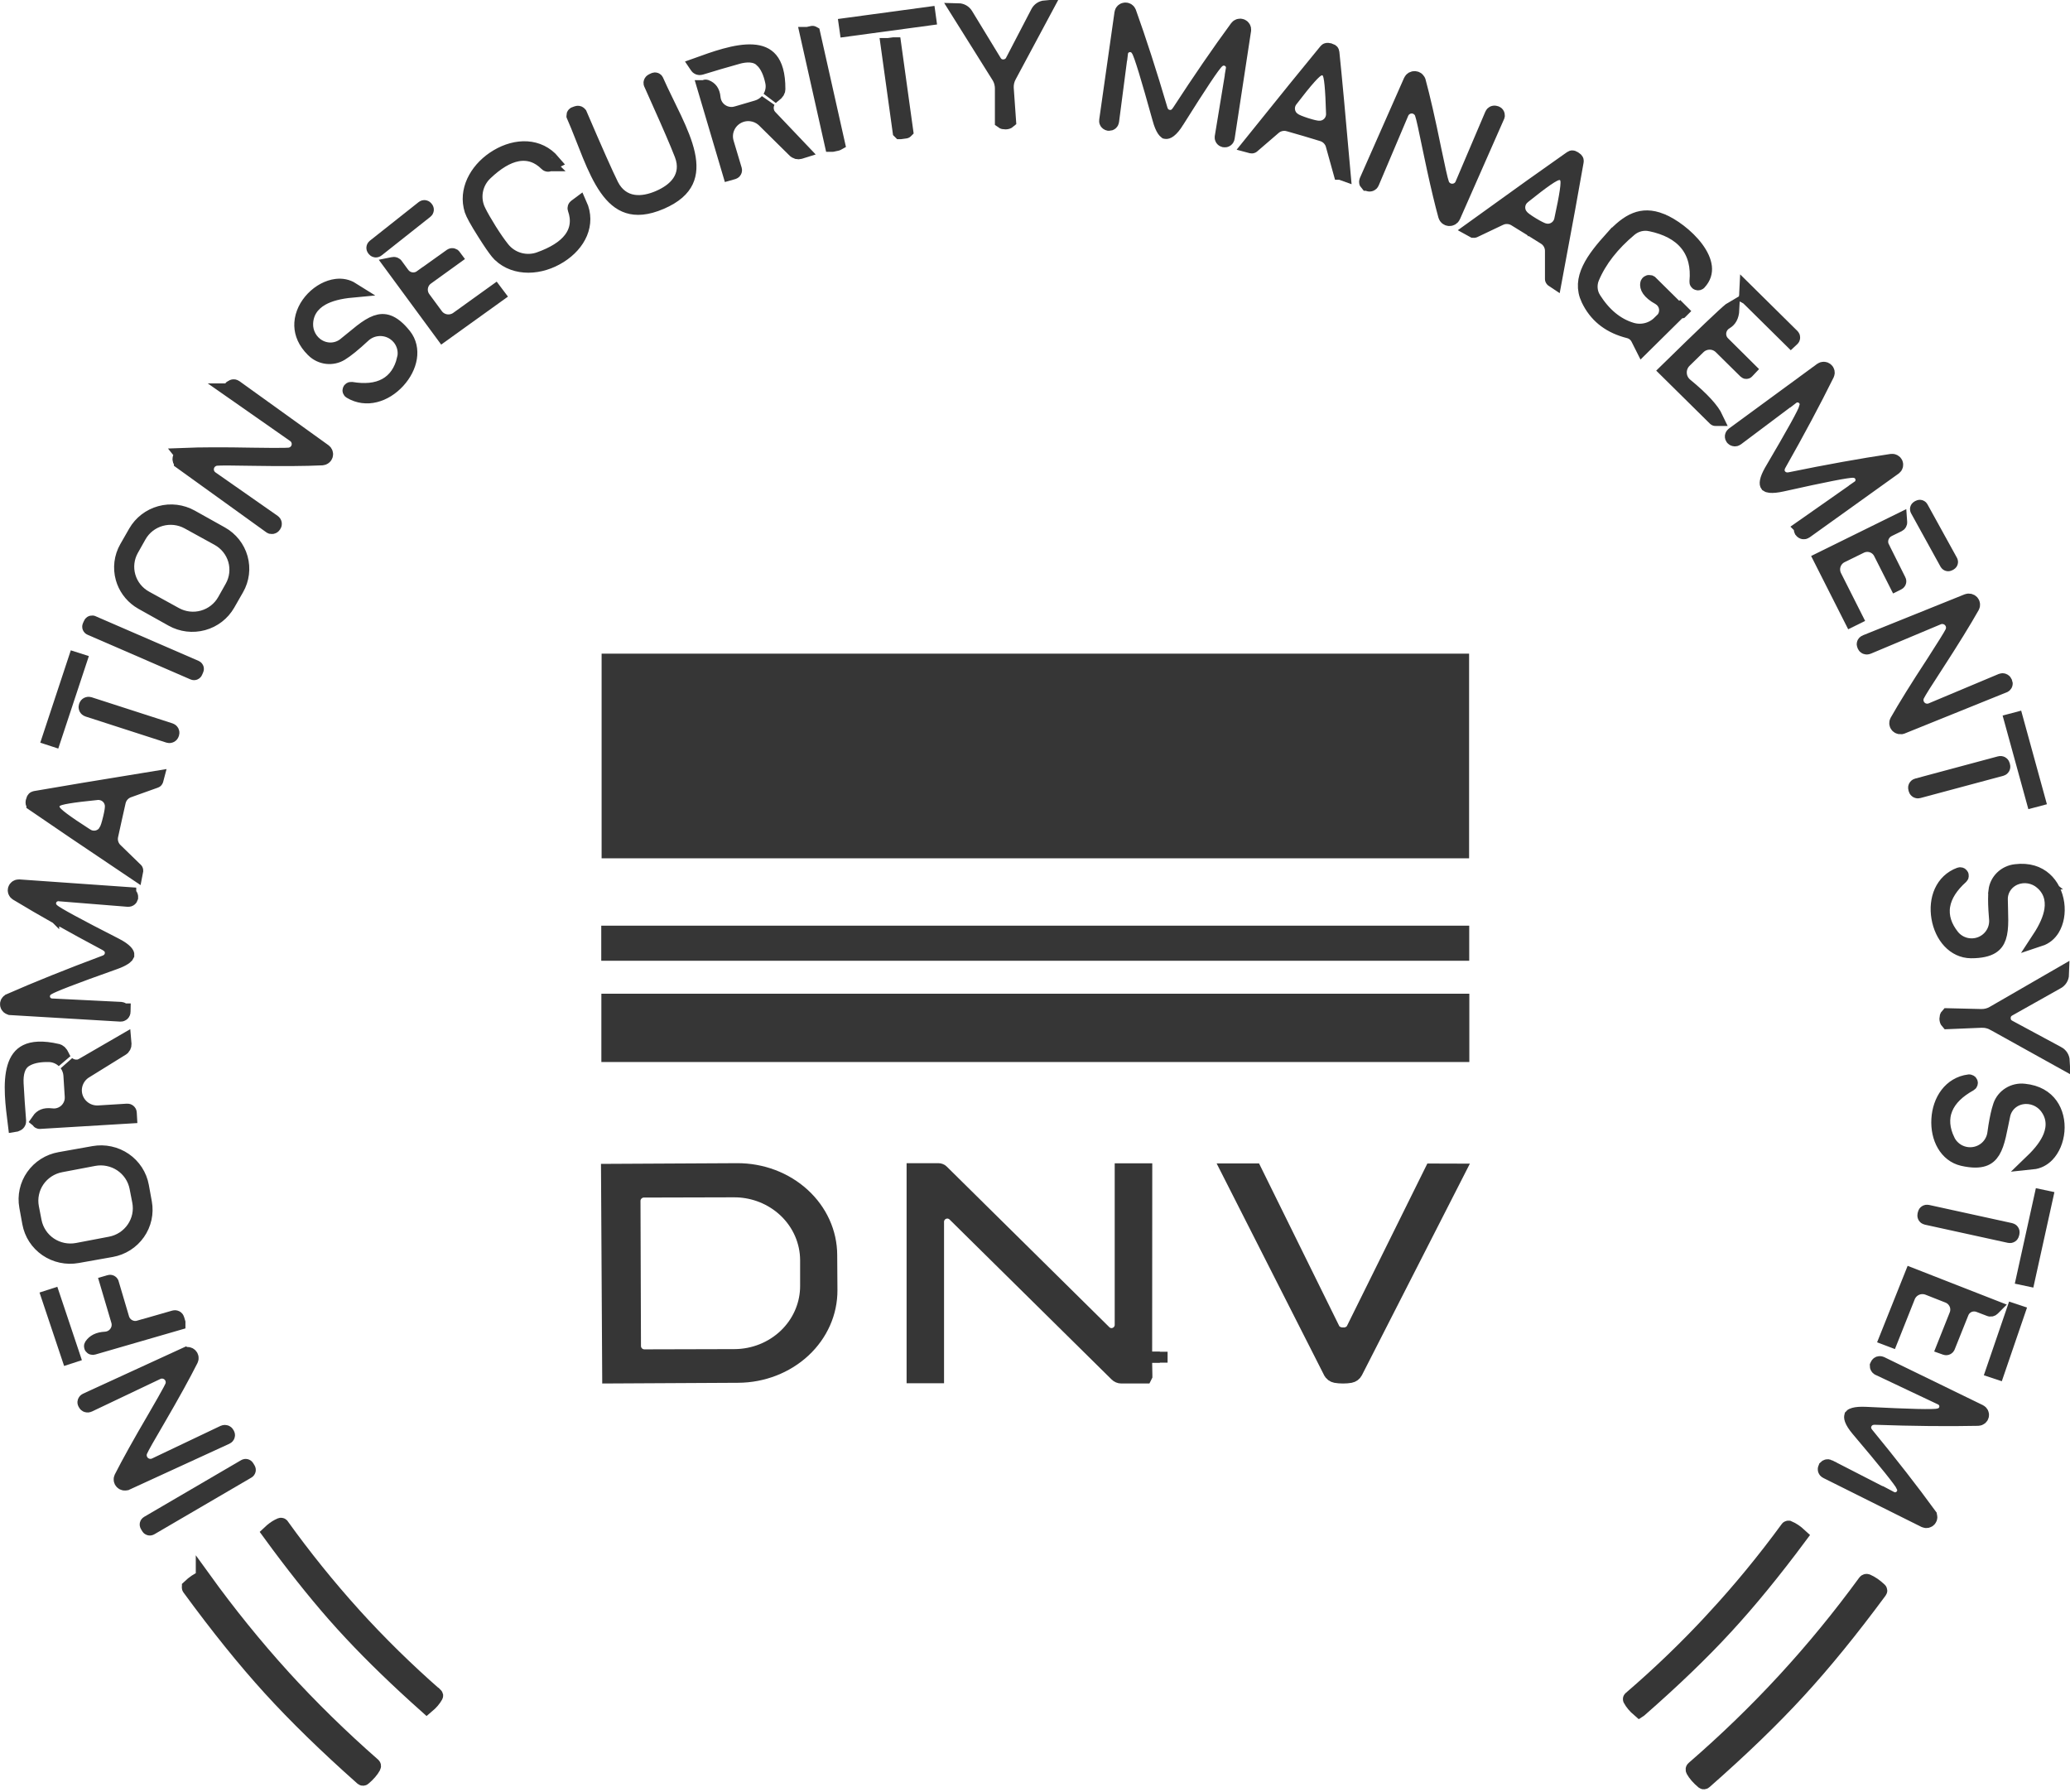
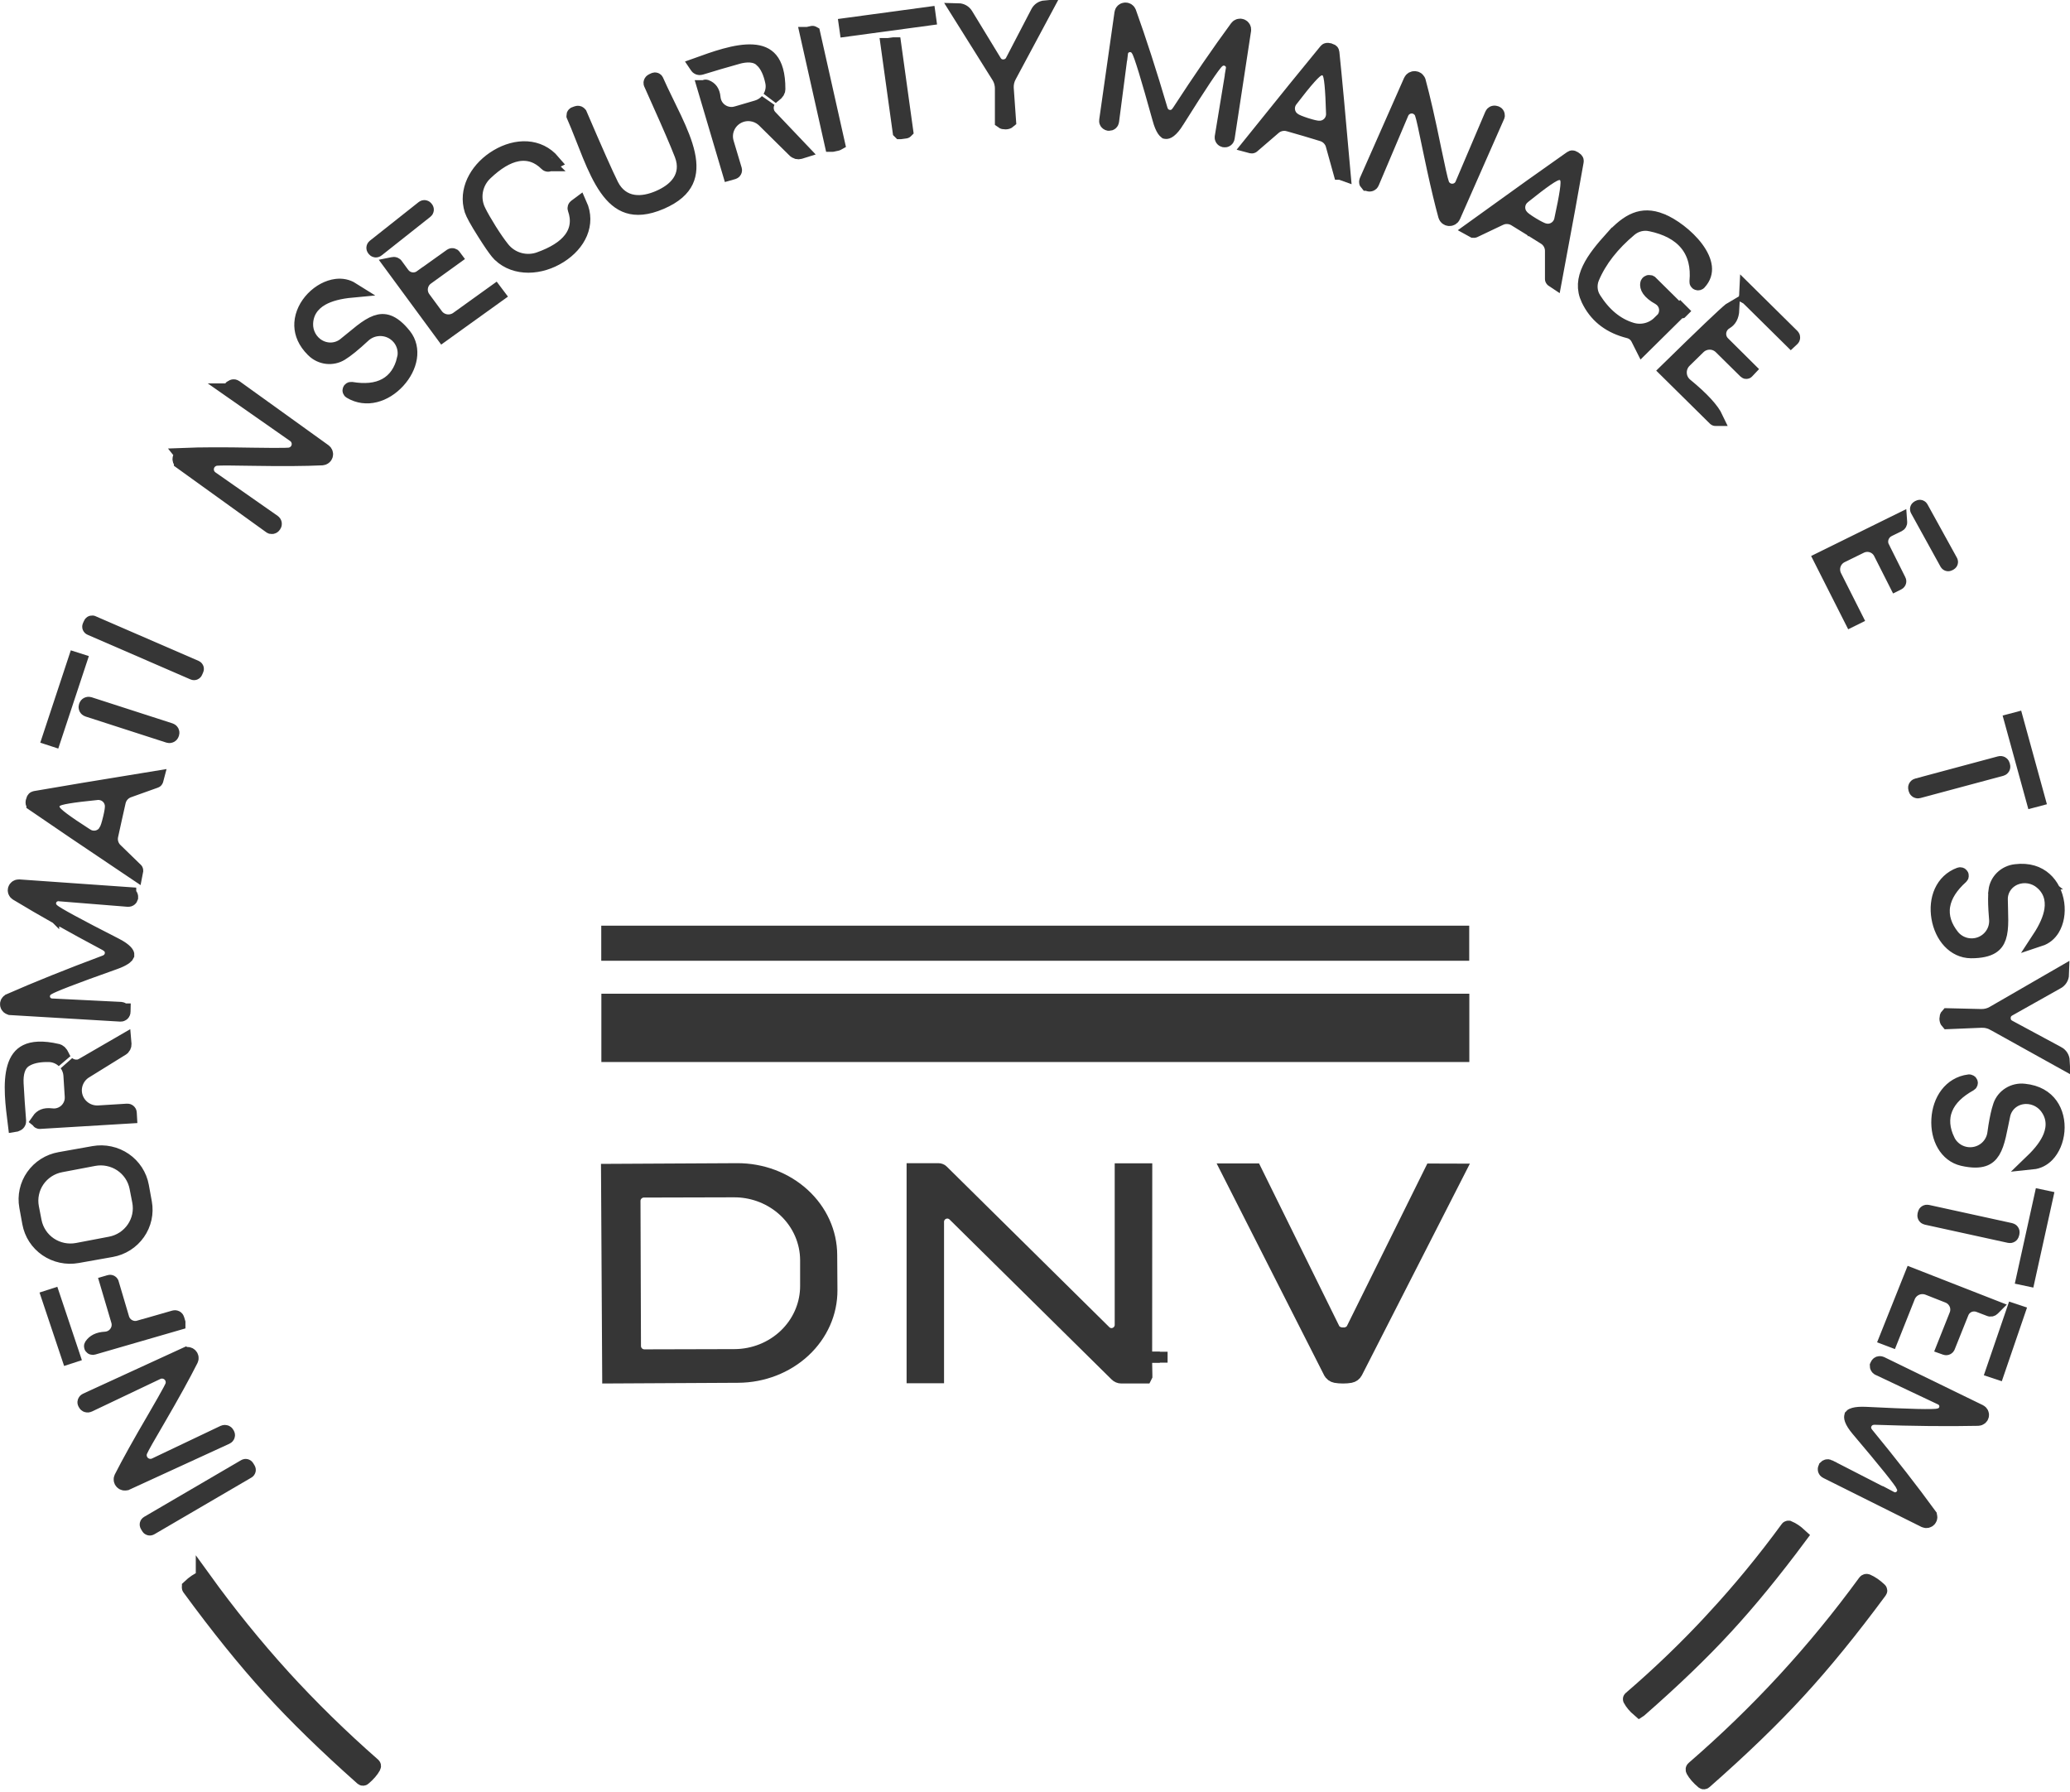
<svg xmlns="http://www.w3.org/2000/svg" width="134" height="116" viewBox="0 0 134 116" fill="none">
  <path d="M74.583 87.494V88.2V87.494Z" fill="#363636" />
  <path d="M74.583 87.494V88.2" stroke="#363636" stroke-width="2" />
  <path d="M65.312 4.893C65.172 5.144 65.108 5.43 65.124 5.717L65.125 5.724L65.273 7.819C65.237 7.85 65.184 7.872 65.086 7.875C64.994 7.878 64.942 7.862 64.904 7.834V5.727C64.904 5.476 64.844 5.228 64.726 5.008L64.671 4.915L62.035 0.709C62.13 0.711 62.221 0.735 62.301 0.78C62.384 0.827 62.451 0.893 62.498 0.972L62.501 0.976L64.358 4.023L64.364 4.032C64.435 4.144 64.558 4.267 64.739 4.319L64.748 4.322L64.758 4.324C64.817 4.339 64.878 4.347 64.941 4.347C65.003 4.347 65.094 4.338 65.193 4.301C65.364 4.243 65.48 4.123 65.546 4.015L65.555 4.001L65.563 3.985L67.209 0.823L67.212 0.818C67.253 0.736 67.316 0.665 67.395 0.613C67.471 0.563 67.56 0.533 67.653 0.525L65.312 4.893Z" fill="#363636" stroke="#363636" />
  <path d="M72.834 0.664C72.883 0.659 72.931 0.671 72.972 0.696C73.012 0.721 73.041 0.757 73.057 0.798C73.715 2.633 74.393 4.729 75.089 7.088V7.088C75.118 7.191 75.169 7.311 75.269 7.414C75.377 7.526 75.515 7.59 75.656 7.61V7.611C75.658 7.611 75.66 7.611 75.661 7.611C75.664 7.611 75.667 7.613 75.67 7.613V7.611C76.016 7.657 76.237 7.427 76.336 7.275L76.337 7.274C77.685 5.203 78.938 3.378 80.097 1.801L80.101 1.796C80.128 1.757 80.169 1.728 80.217 1.714C80.265 1.701 80.316 1.704 80.362 1.722C80.407 1.741 80.444 1.774 80.467 1.814C80.49 1.854 80.498 1.9 80.49 1.945L80.49 1.952L79.425 8.929C79.422 8.946 79.417 8.962 79.407 8.976C79.398 8.991 79.385 9.005 79.369 9.015C79.354 9.026 79.337 9.033 79.318 9.037C79.299 9.041 79.279 9.041 79.26 9.037L79.255 9.036L79.237 9.032C79.201 9.023 79.171 9.002 79.153 8.974C79.135 8.948 79.128 8.917 79.131 8.886L79.854 4.496L79.851 4.495C79.873 4.369 79.86 4.24 79.808 4.124C79.766 4.029 79.701 3.948 79.621 3.884L79.536 3.828L79.445 3.785C79.381 3.761 79.314 3.748 79.246 3.746L79.145 3.751C79.022 3.766 78.907 3.817 78.812 3.897L78.811 3.896C78.744 3.95 78.683 4.022 78.634 4.081C78.58 4.146 78.517 4.227 78.448 4.321C78.31 4.509 78.133 4.765 77.92 5.085C77.493 5.725 76.906 6.639 76.162 7.825V7.826C75.974 8.128 75.811 8.311 75.682 8.41C75.56 8.503 75.502 8.497 75.487 8.495L75.482 8.494L75.473 8.487C75.455 8.474 75.422 8.444 75.378 8.379C75.289 8.246 75.189 8.022 75.095 7.675V7.673L74.59 5.882C74.441 5.362 74.31 4.919 74.198 4.552C74.085 4.186 73.991 3.892 73.913 3.673C73.875 3.565 73.838 3.47 73.806 3.392C73.777 3.324 73.739 3.238 73.692 3.168L73.69 3.169C73.644 3.097 73.586 3.034 73.517 2.986L73.427 2.934L73.33 2.897C73.264 2.878 73.196 2.87 73.127 2.873L73.025 2.884C72.889 2.912 72.764 2.983 72.671 3.088C72.585 3.186 72.533 3.307 72.518 3.436H72.517L71.942 7.848C71.937 7.88 71.921 7.912 71.894 7.934C71.87 7.954 71.84 7.962 71.808 7.964L71.801 7.963L71.774 7.962L71.72 7.945C71.703 7.936 71.689 7.925 71.678 7.911C71.667 7.897 71.659 7.881 71.654 7.865C71.65 7.849 71.648 7.832 71.651 7.816L72.643 0.837C72.65 0.793 72.672 0.752 72.706 0.72C72.741 0.689 72.786 0.668 72.834 0.664Z" fill="#363636" stroke="#363636" />
  <path d="M60.066 0.945L60.095 1.156L54.837 1.868L54.807 1.657L60.066 0.945Z" fill="#363636" stroke="#363636" />
  <path d="M52.294 2.24L52.597 2.174C52.599 2.173 52.6 2.174 52.6 2.174L52.602 2.175L54.192 9.258L54.19 9.259C54.19 9.26 54.189 9.261 54.187 9.261L53.884 9.327C53.882 9.328 53.88 9.327 53.88 9.327L53.879 9.327L52.289 2.242L52.29 2.242C52.29 2.242 52.291 2.241 52.294 2.24Z" fill="#363636" stroke="#363636" />
  <path d="M57.517 2.96L57.841 2.916C57.843 2.916 57.844 2.916 57.845 2.916L57.846 2.916L58.615 8.463L58.614 8.464C58.614 8.464 58.613 8.465 58.61 8.465L58.287 8.509C58.285 8.509 58.283 8.509 58.283 8.509L58.282 8.508L57.513 2.961L57.514 2.961C57.514 2.961 57.515 2.96 57.517 2.96Z" fill="#363636" stroke="#363636" />
  <path d="M45.668 5.651C45.675 5.65 45.683 5.65 45.69 5.652C45.84 5.708 45.936 5.786 46.002 5.88C46.071 5.978 46.127 6.123 46.148 6.342L46.148 6.348C46.167 6.523 46.224 6.693 46.315 6.844C46.407 6.994 46.531 7.122 46.678 7.22C46.824 7.317 46.99 7.381 47.164 7.408C47.338 7.435 47.516 7.424 47.685 7.375H47.687L48.999 6.99C49.269 6.913 49.509 6.761 49.693 6.555C49.681 6.578 49.67 6.603 49.659 6.628C49.559 6.862 49.565 7.106 49.652 7.33L49.661 7.353L49.672 7.374C49.707 7.444 49.751 7.507 49.798 7.562L49.808 7.574L49.818 7.585L51.888 9.761L51.767 9.799C51.716 9.813 51.662 9.815 51.609 9.802C51.583 9.795 51.558 9.785 51.535 9.771L51.471 9.724L49.49 7.767L49.488 7.765L49.397 7.683C49.176 7.501 48.907 7.385 48.622 7.351C48.296 7.311 47.966 7.379 47.683 7.545C47.399 7.711 47.178 7.965 47.055 8.27C46.931 8.574 46.913 8.912 47.004 9.228L47.005 9.233L47.532 10.995C47.538 11.018 47.535 11.042 47.523 11.063C47.511 11.085 47.491 11.102 47.465 11.11L47.263 11.167L45.641 5.687H45.642C45.64 5.682 45.639 5.678 45.641 5.674C45.642 5.67 45.645 5.665 45.649 5.661C45.654 5.657 45.66 5.653 45.668 5.651ZM48.721 3.378C49.23 3.409 49.607 3.567 49.867 3.881C50.137 4.206 50.348 4.779 50.341 5.778V5.781C50.341 5.851 50.313 5.967 50.09 6.128C50.009 6.185 49.932 6.25 49.861 6.325C50.023 6.052 50.091 5.736 50.055 5.423L50.032 5.286C49.909 4.706 49.699 4.207 49.346 3.871H49.347C48.917 3.457 48.285 3.496 47.707 3.657V3.658C46.936 3.874 46.15 4.105 45.349 4.352C45.309 4.364 45.266 4.363 45.227 4.348C45.189 4.332 45.158 4.305 45.14 4.271L45.132 4.258L45.123 4.244L45.117 4.235C45.691 4.029 46.314 3.801 46.94 3.63C47.589 3.452 48.202 3.346 48.721 3.378Z" fill="#363636" stroke="#363636" />
  <path d="M86.076 3.297H86.078C86.157 3.321 86.182 3.347 86.187 3.352C86.19 3.355 86.201 3.368 86.206 3.412C86.365 4.942 86.605 7.534 86.927 11.188L86.827 11.152C86.818 11.149 86.812 11.144 86.808 11.14C86.805 11.137 86.804 11.134 86.803 11.133H86.802L86.314 9.379H86.315C86.269 9.209 86.179 9.055 86.057 8.929C85.935 8.804 85.784 8.71 85.617 8.658C85.434 8.6 85.068 8.488 84.523 8.326H84.521C83.969 8.163 83.596 8.055 83.411 8.006H83.41C83.245 7.962 83.071 7.958 82.904 7.996C82.735 8.034 82.577 8.113 82.445 8.227L81.054 9.424L81.053 9.425C81.052 9.427 81.048 9.429 81.042 9.43C81.035 9.432 81.027 9.432 81.017 9.43L80.923 9.405C83.231 6.534 84.877 4.504 85.861 3.314L85.862 3.312C85.887 3.282 85.901 3.278 85.909 3.276C85.924 3.272 85.974 3.267 86.076 3.297ZM85.749 4.398C85.526 4.329 85.342 4.425 85.296 4.45C85.22 4.49 85.152 4.543 85.097 4.589C84.985 4.685 84.853 4.821 84.708 4.984C84.414 5.313 84.015 5.807 83.516 6.46L83.514 6.463C83.459 6.535 83.415 6.616 83.383 6.702L83.356 6.79C83.325 6.908 83.318 7.031 83.336 7.153C83.353 7.275 83.395 7.392 83.459 7.498C83.522 7.603 83.606 7.695 83.706 7.767V7.766C83.806 7.841 83.933 7.901 84.049 7.949C84.18 8.003 84.341 8.061 84.529 8.122L84.533 8.123C84.726 8.184 84.895 8.232 85.036 8.264C85.161 8.293 85.301 8.317 85.428 8.314L85.429 8.315L85.432 8.314C85.436 8.314 85.439 8.315 85.442 8.315L85.441 8.314C85.559 8.311 85.676 8.285 85.784 8.238C85.896 8.189 85.997 8.118 86.082 8.03C86.166 7.942 86.233 7.838 86.277 7.724C86.321 7.611 86.343 7.489 86.341 7.368V7.363L86.299 6.277C86.282 5.963 86.264 5.697 86.243 5.48C86.222 5.266 86.198 5.082 86.167 4.943C86.152 4.876 86.131 4.796 86.097 4.721C86.081 4.684 86.053 4.631 86.01 4.577C85.968 4.525 85.884 4.44 85.749 4.398Z" fill="#363636" stroke="#363636" />
  <path d="M91.589 5.103C91.639 5.107 91.685 5.126 91.723 5.157C91.741 5.172 91.758 5.189 91.77 5.209L91.799 5.272C92.085 6.326 92.414 7.761 92.785 9.581V9.583C93.05 10.863 93.227 11.653 93.307 11.889V11.891C93.356 12.034 93.448 12.159 93.568 12.248C93.689 12.336 93.834 12.386 93.982 12.391C94.132 12.396 94.28 12.356 94.406 12.276C94.533 12.196 94.633 12.078 94.691 11.939L94.69 11.938L96.616 7.415C96.629 7.384 96.655 7.358 96.689 7.344C96.724 7.33 96.763 7.33 96.797 7.343L96.828 7.356L96.847 7.36C96.859 7.365 96.871 7.372 96.88 7.38C96.891 7.391 96.899 7.404 96.905 7.419C96.911 7.433 96.915 7.448 96.915 7.464L96.904 7.513L94.048 13.994C94.029 14.036 93.996 14.072 93.954 14.097C93.912 14.122 93.862 14.134 93.811 14.13C93.761 14.127 93.715 14.108 93.677 14.078C93.639 14.047 93.612 14.007 93.6 13.963C93.382 13.169 93.14 12.164 92.874 10.947L92.6 9.656C92.34 8.377 92.166 7.586 92.086 7.348V7.346L92.041 7.243C92.006 7.177 91.962 7.117 91.909 7.064L91.824 6.991L91.73 6.931C91.631 6.879 91.521 6.85 91.409 6.846C91.297 6.843 91.187 6.864 91.085 6.909L90.986 6.962C90.86 7.042 90.76 7.159 90.701 7.297L88.782 11.824C88.769 11.853 88.744 11.877 88.711 11.89C88.676 11.904 88.638 11.903 88.603 11.889L88.511 11.851H88.509C88.5 11.841 88.492 11.831 88.486 11.819C88.48 11.805 88.477 11.789 88.478 11.773C88.478 11.757 88.481 11.74 88.488 11.724L91.352 5.239C91.371 5.197 91.404 5.16 91.446 5.135C91.489 5.111 91.539 5.099 91.589 5.103Z" fill="#363636" stroke="#363636" />
  <path d="M42.397 5.188C42.407 5.188 42.417 5.19 42.426 5.193C42.435 5.197 42.443 5.201 42.449 5.207C42.455 5.213 42.46 5.22 42.463 5.228L42.464 5.23C42.824 6.045 43.274 6.916 43.642 7.7C44.022 8.509 44.336 9.266 44.488 9.959C44.639 10.649 44.62 11.228 44.39 11.713C44.163 12.193 43.691 12.663 42.771 13.059C41.85 13.454 41.178 13.475 40.663 13.31C40.142 13.144 39.698 12.761 39.29 12.18C38.88 11.596 38.533 10.853 38.194 10.026C37.865 9.226 37.528 8.306 37.172 7.492V7.49L37.167 7.469C37.167 7.462 37.169 7.454 37.171 7.447C37.174 7.44 37.179 7.434 37.185 7.428C37.191 7.422 37.199 7.417 37.208 7.413L37.209 7.412L37.361 7.353C37.392 7.342 37.426 7.343 37.455 7.354C37.484 7.367 37.503 7.388 37.512 7.411L37.514 7.413C38.517 9.753 39.199 11.287 39.553 11.998L39.555 12.002C39.888 12.655 40.402 13.008 40.998 13.102C41.562 13.191 42.146 13.043 42.653 12.826L42.655 12.825C43.164 12.605 43.675 12.284 43.995 11.815C44.335 11.316 44.423 10.704 44.167 10.02L44.166 10.016L43.88 9.307C43.523 8.449 42.95 7.147 42.166 5.406L42.165 5.403L42.156 5.367C42.155 5.355 42.158 5.342 42.163 5.329C42.172 5.303 42.193 5.279 42.223 5.264L42.365 5.197L42.37 5.195C42.378 5.191 42.387 5.189 42.397 5.188Z" fill="#363636" stroke="#363636" />
  <path d="M32.203 10.159C33.43 9.43 34.866 9.416 35.776 10.484L35.548 10.598L35.538 10.604C35.517 10.614 35.492 10.619 35.468 10.615C35.445 10.612 35.424 10.601 35.409 10.586H35.41C34.874 10.047 34.219 9.812 33.489 9.946C32.798 10.073 32.102 10.517 31.402 11.182C31.07 11.495 30.848 11.905 30.767 12.354C30.687 12.802 30.753 13.263 30.956 13.671V13.672C31.126 14.014 31.366 14.431 31.67 14.918L31.672 14.921C31.977 15.404 32.252 15.802 32.496 16.107C32.775 16.464 33.161 16.723 33.597 16.848C34.034 16.973 34.5 16.959 34.928 16.806L34.929 16.805C35.84 16.477 36.553 16.055 36.974 15.498C37.422 14.905 37.498 14.217 37.243 13.503C37.236 13.484 37.237 13.464 37.243 13.445C37.249 13.426 37.261 13.409 37.28 13.396L37.287 13.39L37.503 13.229C38.077 14.501 37.438 15.765 36.231 16.532C34.981 17.326 33.379 17.415 32.377 16.463L32.376 16.462L32.223 16.292C32.041 16.067 31.766 15.673 31.392 15.078L31.39 15.076C30.886 14.282 30.633 13.806 30.568 13.599L30.566 13.595L30.502 13.35C30.247 12.124 31.008 10.87 32.203 10.159Z" fill="#363636" stroke="#363636" />
  <path d="M101.78 10.234C101.786 10.234 101.82 10.236 101.889 10.28L101.896 10.284C101.986 10.339 102.012 10.379 102.018 10.39C102.021 10.396 102.022 10.399 102.023 10.403C102.024 10.408 102.025 10.419 102.021 10.44C101.759 11.961 101.289 14.527 100.613 18.141L100.526 18.083C100.52 18.078 100.516 18.074 100.514 18.07C100.512 18.066 100.512 18.064 100.512 18.063V16.235C100.512 16.058 100.466 15.884 100.38 15.729C100.294 15.575 100.17 15.444 100.02 15.35C99.862 15.248 99.541 15.047 99.063 14.751L98.084 14.147C97.933 14.058 97.763 14.007 97.589 14C97.458 13.994 97.327 14.012 97.204 14.054L97.086 14.102L95.423 14.893C95.42 14.895 95.415 14.896 95.409 14.896C95.402 14.896 95.394 14.894 95.386 14.889H95.385L95.303 14.844C98.304 12.678 100.441 11.154 101.712 10.267L101.718 10.263C101.761 10.233 101.778 10.234 101.78 10.234ZM101.237 11.23C101.039 11.113 100.84 11.162 100.791 11.175C100.707 11.196 100.628 11.231 100.564 11.263C100.432 11.33 100.272 11.43 100.092 11.553C99.728 11.804 99.222 12.19 98.58 12.706L98.577 12.71C98.412 12.845 98.297 13.033 98.253 13.242L98.24 13.333C98.215 13.573 98.286 13.814 98.438 14.003V14.004L98.448 14.015V14.014C98.528 14.113 98.638 14.203 98.74 14.277C98.855 14.361 98.999 14.455 99.168 14.558L99.171 14.56C99.343 14.664 99.495 14.749 99.624 14.813C99.743 14.873 99.876 14.932 100 14.959V14.958C100.119 14.984 100.242 14.987 100.362 14.966C100.482 14.944 100.597 14.898 100.7 14.832C100.802 14.766 100.892 14.68 100.961 14.58C101.031 14.479 101.081 14.366 101.107 14.247V14.246C101.281 13.448 101.401 12.83 101.464 12.399C101.496 12.187 101.515 12.003 101.518 11.86C101.519 11.791 101.519 11.709 101.503 11.628C101.496 11.587 101.481 11.528 101.451 11.465C101.422 11.405 101.363 11.309 101.249 11.238L101.25 11.237C101.247 11.235 101.244 11.234 101.242 11.232C101.241 11.232 101.239 11.231 101.238 11.23H101.237Z" fill="#363636" stroke="#363636" />
  <path d="M24.25 15.975L27.415 13.47C27.453 13.44 27.508 13.447 27.538 13.482L27.567 13.519C27.596 13.555 27.591 13.61 27.552 13.64L24.388 16.145C24.349 16.176 24.294 16.169 24.265 16.133L24.235 16.096C24.206 16.061 24.211 16.006 24.25 15.975Z" fill="#363636" stroke="#363636" />
  <path d="M105.888 14.256C106.361 14.07 106.88 14.055 107.528 14.312L107.529 14.313C108.203 14.578 109.184 15.278 109.794 16.102C110.097 16.512 110.28 16.915 110.32 17.276C110.356 17.616 110.271 17.95 109.971 18.275L109.969 18.277C109.961 18.286 109.95 18.292 109.937 18.295C109.923 18.298 109.909 18.296 109.897 18.291C109.885 18.286 109.876 18.277 109.87 18.268C109.865 18.259 109.863 18.249 109.864 18.239L109.865 18.231C109.956 17.263 109.763 16.415 109.222 15.751C108.687 15.094 107.868 14.685 106.843 14.472H106.841C106.604 14.423 106.359 14.428 106.124 14.488C105.89 14.548 105.673 14.66 105.488 14.815C104.349 15.77 103.523 16.816 103.04 17.959C102.945 18.183 102.905 18.427 102.923 18.67C102.941 18.913 103.018 19.149 103.148 19.355L103.149 19.358C103.796 20.379 104.61 21.073 105.602 21.372C105.924 21.47 106.268 21.48 106.595 21.398C106.917 21.318 107.211 21.152 107.448 20.92L107.448 20.921L107.612 20.767L107.619 20.76L107.626 20.753C107.728 20.649 107.805 20.524 107.852 20.386C107.887 20.282 107.903 20.174 107.902 20.064L107.894 19.956L107.873 19.849C107.856 19.778 107.83 19.709 107.797 19.645L107.741 19.55L107.675 19.463C107.604 19.38 107.519 19.309 107.424 19.255H107.423C106.728 18.859 106.646 18.554 106.675 18.367C106.677 18.353 106.683 18.34 106.694 18.328C106.704 18.317 106.717 18.307 106.734 18.302C106.75 18.296 106.768 18.295 106.785 18.299L106.829 18.322L108.662 20.134L106.335 22.433L106.061 21.889L106.009 21.799C105.953 21.712 105.882 21.636 105.8 21.572C105.694 21.489 105.571 21.431 105.441 21.399H105.442C104.273 21.104 103.456 20.491 102.947 19.557L102.849 19.365C102.531 18.704 102.604 18.072 102.912 17.421C103.231 16.748 103.78 16.096 104.362 15.448L104.363 15.449C104.902 14.85 105.393 14.45 105.888 14.256ZM108.775 20.134L108.776 20.135L108.775 20.136L108.772 20.137L108.775 20.134Z" fill="#363636" stroke="#363636" />
  <path d="M29.288 16.561C29.3 16.563 29.312 16.568 29.323 16.574L29.348 16.597L29.394 16.658L27.607 17.947C27.502 18.022 27.412 18.117 27.343 18.227C27.291 18.31 27.252 18.401 27.227 18.496L27.207 18.592C27.187 18.721 27.192 18.853 27.223 18.98C27.254 19.106 27.309 19.226 27.386 19.331L27.387 19.333L28.193 20.426V20.427C28.273 20.537 28.374 20.631 28.49 20.701C28.606 20.772 28.735 20.818 28.869 20.839C29.002 20.859 29.138 20.854 29.269 20.822C29.4 20.791 29.524 20.735 29.634 20.656L29.635 20.655L32.048 18.921L32.176 19.091L28.669 21.61L25.386 17.148L25.441 17.137L25.453 17.134C25.48 17.127 25.51 17.127 25.537 17.137C25.55 17.141 25.562 17.148 25.573 17.156L25.601 17.185L26.027 17.767L26.033 17.773C26.103 17.866 26.191 17.945 26.291 18.005C26.392 18.065 26.504 18.105 26.62 18.122C26.736 18.14 26.855 18.135 26.969 18.106C27.081 18.079 27.186 18.029 27.28 17.961L27.281 17.962L29.215 16.58L29.218 16.578C29.238 16.564 29.262 16.558 29.288 16.561Z" fill="#363636" stroke="#363636" />
  <path d="M21.772 18.551C22.123 18.508 22.467 18.569 22.777 18.764C21.982 18.838 21.317 19.004 20.813 19.29C20.173 19.654 19.798 20.212 19.77 20.936C19.758 21.242 19.831 21.548 19.979 21.817C20.127 22.086 20.346 22.311 20.613 22.462C20.88 22.614 21.185 22.687 21.491 22.667C21.798 22.647 22.091 22.536 22.333 22.347L22.334 22.346C22.525 22.196 22.712 22.041 22.891 21.893C23.071 21.743 23.243 21.601 23.413 21.47C23.758 21.204 24.064 21.008 24.352 20.904C24.625 20.807 24.873 20.795 25.133 20.892C25.407 20.993 25.745 21.235 26.147 21.741V21.741C26.79 22.554 26.562 23.741 25.73 24.648C24.909 25.541 23.711 25.924 22.694 25.312C22.683 25.305 22.675 25.295 22.672 25.285C22.669 25.275 22.669 25.264 22.673 25.254C22.677 25.244 22.685 25.234 22.697 25.227C22.709 25.22 22.724 25.216 22.738 25.218C23.599 25.361 24.366 25.306 24.983 24.968C25.616 24.62 26.006 24.021 26.192 23.257L26.193 23.258C26.279 22.917 26.252 22.558 26.113 22.235C25.993 21.952 25.793 21.71 25.541 21.537L25.43 21.467C25.125 21.292 24.771 21.221 24.422 21.262C24.075 21.303 23.749 21.454 23.494 21.695C22.88 22.266 22.407 22.646 22.067 22.855L22.065 22.856C21.798 23.021 21.479 23.092 21.159 23.055C20.84 23.018 20.54 22.874 20.309 22.648L20.308 22.646L20.102 22.427C19.665 21.912 19.524 21.384 19.554 20.902C19.59 20.335 19.866 19.778 20.29 19.34C20.716 18.901 21.257 18.614 21.772 18.551Z" fill="#363636" stroke="#363636" />
  <path d="M112.096 20.035C112.075 20.48 111.915 20.698 111.702 20.82L111.697 20.824C111.607 20.877 111.527 20.944 111.46 21.023L111.398 21.106C111.34 21.193 111.296 21.289 111.271 21.39L111.251 21.493C111.233 21.632 111.247 21.774 111.293 21.907C111.339 22.04 111.416 22.16 111.517 22.258L113.173 23.902L113.059 24.023C113.057 24.025 113.052 24.028 113.044 24.028C113.036 24.028 113.027 24.024 113.021 24.018L111.423 22.441C111.325 22.344 111.21 22.266 111.082 22.214C110.953 22.16 110.815 22.133 110.675 22.133C110.535 22.133 110.397 22.16 110.268 22.213C110.171 22.252 110.08 22.305 109.999 22.371L109.922 22.44L109.021 23.323L109.019 23.325C108.909 23.434 108.823 23.565 108.767 23.71C108.711 23.855 108.686 24.01 108.694 24.165C108.702 24.32 108.742 24.472 108.813 24.61C108.884 24.748 108.983 24.869 109.104 24.967C110.195 25.86 110.812 26.56 111.052 27.071C111.051 27.071 111.05 27.072 111.049 27.072C111.047 27.072 111.046 27.072 111.045 27.071L107.927 23.991C110.277 21.691 111.634 20.397 112.031 20.077C112.056 20.056 112.079 20.045 112.096 20.035ZM116.004 21.779C116.014 21.789 116.021 21.8 116.026 21.811C116.03 21.823 116.033 21.836 116.032 21.848C116.032 21.861 116.029 21.874 116.024 21.886C116.018 21.897 116.01 21.907 115.999 21.917L115.99 21.925L115.934 21.977L113.226 19.302H113.225C113.179 19.257 113.128 19.218 113.073 19.188C113.078 19.154 113.083 19.12 113.085 19.086L113.087 18.989V18.981L113.091 18.901L116.004 21.779Z" fill="#363636" stroke="#363636" />
-   <path d="M118.063 23.915C118.113 23.917 118.159 23.935 118.195 23.965C118.232 23.995 118.256 24.035 118.266 24.078C118.275 24.122 118.27 24.167 118.251 24.207C117.386 25.956 116.348 27.901 115.136 30.041L115.135 30.043C115.043 30.207 114.94 30.518 115.152 30.807L115.162 30.821L115.173 30.833C115.374 31.072 115.657 31.108 115.882 31.061C118.319 30.561 120.511 30.167 122.457 29.877C122.505 29.871 122.554 29.88 122.596 29.904C122.638 29.927 122.67 29.963 122.688 30.004C122.705 30.046 122.707 30.092 122.695 30.135C122.684 30.177 122.658 30.215 122.621 30.243L116.849 34.379C116.834 34.39 116.816 34.398 116.798 34.402C116.779 34.406 116.759 34.406 116.74 34.403C116.721 34.399 116.703 34.392 116.688 34.382C116.672 34.372 116.66 34.359 116.65 34.344L116.641 34.328L116.634 34.32C116.622 34.294 116.617 34.266 116.623 34.239C116.63 34.207 116.649 34.177 116.678 34.157L116.677 34.156L120.341 31.588L120.34 31.586C120.445 31.514 120.528 31.412 120.574 31.29C120.61 31.195 120.623 31.094 120.612 30.994L120.594 30.894L120.559 30.799C120.531 30.738 120.494 30.681 120.449 30.632L120.376 30.564L120.293 30.508C120.213 30.463 120.123 30.437 120.031 30.429L120.032 30.427C119.892 30.414 119.683 30.441 119.478 30.472C119.246 30.507 118.94 30.562 118.562 30.636C117.803 30.785 116.734 31.012 115.36 31.32C115.004 31.399 114.754 31.417 114.59 31.401C114.483 31.39 114.442 31.367 114.432 31.36C114.424 31.349 114.397 31.305 114.422 31.166C114.45 31.009 114.538 30.782 114.72 30.474V30.472C115.427 29.268 115.968 28.331 116.339 27.66C116.524 27.325 116.669 27.052 116.772 26.845C116.855 26.68 116.932 26.511 116.97 26.38L116.972 26.381C116.974 26.374 116.974 26.367 116.976 26.36C116.978 26.352 116.982 26.344 116.983 26.336L116.981 26.335C117.011 26.215 117.007 26.088 116.965 25.97C116.929 25.871 116.869 25.784 116.793 25.714L116.711 25.651L116.619 25.602C116.525 25.561 116.422 25.542 116.318 25.549C116.192 25.558 116.071 25.605 115.971 25.683L115.97 25.682L112.394 28.365C112.365 28.386 112.327 28.396 112.29 28.393C112.254 28.39 112.223 28.372 112.2 28.349L112.193 28.341L112.186 28.331C112.174 28.318 112.166 28.302 112.161 28.287C112.156 28.27 112.155 28.253 112.157 28.237C112.159 28.22 112.164 28.204 112.173 28.189C112.182 28.174 112.193 28.16 112.208 28.149L117.929 23.955C117.967 23.928 118.015 23.914 118.063 23.915Z" fill="#363636" stroke="#363636" />
  <path d="M15.105 25.052C15.122 25.049 15.14 25.049 15.157 25.053C15.174 25.057 15.19 25.065 15.203 25.074L15.207 25.077L20.971 29.222C21.01 29.25 21.038 29.288 21.052 29.331C21.067 29.374 21.068 29.42 21.054 29.463C21.041 29.506 21.014 29.545 20.976 29.573C20.938 29.602 20.892 29.619 20.843 29.62L20.837 29.621C19.738 29.672 18.255 29.682 16.384 29.651H16.386C15.069 29.626 14.255 29.622 14.006 29.646L13.99 29.648C13.88 29.662 13.775 29.7 13.682 29.76L13.595 29.826C13.511 29.9 13.444 29.991 13.401 30.094L13.366 30.199C13.329 30.344 13.338 30.497 13.39 30.637C13.443 30.777 13.536 30.897 13.657 30.983L13.658 30.983L17.694 33.805C17.722 33.825 17.739 33.855 17.744 33.886C17.749 33.917 17.743 33.95 17.723 33.978L17.718 33.986L17.702 34.009L17.7 34.013C17.692 34.026 17.68 34.037 17.666 34.046C17.652 34.055 17.636 34.062 17.619 34.065C17.602 34.068 17.585 34.067 17.568 34.064L17.522 34.043L11.758 29.892L11.758 29.891L11.708 29.842C11.694 29.824 11.684 29.803 11.677 29.782C11.662 29.74 11.661 29.693 11.674 29.651C11.687 29.608 11.713 29.569 11.751 29.54C11.788 29.511 11.835 29.494 11.884 29.491L11.883 29.49C12.988 29.445 14.473 29.441 16.343 29.477H16.346C17.334 29.492 18.037 29.496 18.429 29.487L18.718 29.475C18.866 29.46 19.007 29.4 19.122 29.304C19.236 29.207 19.32 29.078 19.359 28.933C19.389 28.823 19.392 28.709 19.371 28.599L19.342 28.49L19.295 28.388C19.241 28.29 19.166 28.205 19.075 28.14L19.071 28.137L15.037 25.317H15.038C15.009 25.296 14.991 25.266 14.985 25.235C14.98 25.203 14.987 25.17 15.007 25.143L15.048 25.083L15.049 25.079C15.052 25.077 15.055 25.073 15.058 25.07C15.072 25.061 15.088 25.055 15.105 25.052Z" fill="#363636" stroke="#363636" />
  <path d="M124.176 32.895L124.244 32.859C124.279 32.84 124.317 32.854 124.333 32.881L126.244 36.346C126.259 36.373 126.25 36.412 126.216 36.431L126.148 36.467C126.113 36.486 126.076 36.471 126.06 36.445L124.149 32.98C124.134 32.953 124.142 32.914 124.176 32.895Z" fill="#363636" stroke="#363636" />
-   <path d="M10.375 33.245C11.045 33.061 11.761 33.149 12.366 33.487L14.313 34.575C14.917 34.912 15.359 35.472 15.543 36.129C15.728 36.787 15.64 37.49 15.3 38.084L14.727 39.086C14.386 39.681 13.819 40.12 13.15 40.303C12.48 40.487 11.763 40.4 11.158 40.062L9.211 38.973L8.992 38.836C8.501 38.494 8.142 37.993 7.981 37.419C7.796 36.761 7.883 36.058 8.224 35.463L8.798 34.461C9.139 33.867 9.706 33.428 10.375 33.245ZM12.193 33.764C11.645 33.463 11 33.39 10.399 33.559C9.797 33.728 9.286 34.127 8.98 34.67L8.489 35.542C8.182 36.086 8.107 36.728 8.28 37.327C8.452 37.925 8.858 38.43 9.406 38.731L11.347 39.799C11.894 40.1 12.539 40.174 13.141 40.004C13.742 39.835 14.254 39.436 14.56 38.893L15.051 38.021C15.357 37.478 15.433 36.835 15.26 36.236C15.087 35.637 14.681 35.133 14.134 34.831L12.193 33.764Z" fill="#363636" stroke="#363636" />
  <path d="M122.959 33.787L122.96 33.794L122.961 33.801C122.963 33.827 122.957 33.853 122.944 33.877C122.931 33.9 122.91 33.919 122.884 33.932L122.229 34.252L122.219 34.258C122.14 34.299 122.067 34.351 122.004 34.413L121.943 34.477C121.886 34.545 121.839 34.621 121.803 34.703L121.772 34.786C121.736 34.9 121.723 35.02 121.734 35.14C121.745 35.253 121.778 35.362 121.831 35.462V35.463L122.894 37.589L122.896 37.591C122.901 37.601 122.903 37.611 122.904 37.621C122.905 37.631 122.903 37.641 122.9 37.651C122.897 37.661 122.892 37.671 122.885 37.679C122.877 37.688 122.867 37.694 122.856 37.7L122.849 37.704L122.769 37.744L121.768 35.766C121.724 35.678 121.668 35.598 121.6 35.528L121.529 35.46L121.451 35.401C121.37 35.345 121.282 35.301 121.188 35.271C121.064 35.231 120.933 35.216 120.803 35.226C120.675 35.236 120.549 35.27 120.433 35.328L119.198 35.934C119.077 35.992 118.968 36.074 118.879 36.174C118.787 36.277 118.717 36.398 118.673 36.528C118.629 36.658 118.611 36.796 118.622 36.933C118.632 37.069 118.67 37.202 118.732 37.324L120.064 39.965L119.864 40.064L117.916 36.213L122.955 33.73L122.959 33.787Z" fill="#363636" stroke="#363636" />
-   <path d="M127.505 38.925C127.552 38.937 127.594 38.961 127.625 38.996C127.655 39.03 127.674 39.073 127.678 39.117C127.683 39.161 127.674 39.205 127.652 39.245C127.116 40.194 126.346 41.443 125.339 42.994C124.976 43.55 124.691 43.992 124.485 44.319C124.287 44.635 124.145 44.87 124.086 44.994L124.084 44.998C124.022 45.131 124.001 45.28 124.024 45.425C124.048 45.571 124.115 45.706 124.216 45.813C124.316 45.92 124.445 45.994 124.587 46.027C124.728 46.06 124.877 46.051 125.013 46.001L125.023 45.997L125.034 45.993L129.582 44.084C129.617 44.071 129.655 44.071 129.687 44.085C129.721 44.098 129.743 44.123 129.755 44.15L129.774 44.196L129.786 44.214C129.789 44.222 129.792 44.231 129.793 44.24C129.793 44.253 129.791 44.267 129.786 44.28C129.781 44.293 129.772 44.306 129.76 44.318L129.718 44.346L123.123 47.009L123.049 47.028C123.025 47.03 123 47.028 122.976 47.023C122.928 47.012 122.886 46.987 122.854 46.952C122.823 46.917 122.804 46.874 122.8 46.83C122.795 46.785 122.804 46.74 122.827 46.701L122.828 46.699C123.369 45.745 124.145 44.496 125.157 42.95L125.16 42.947C125.864 41.852 126.291 41.17 126.4 40.948L126.404 40.938C126.466 40.805 126.487 40.655 126.464 40.509C126.446 40.4 126.404 40.297 126.342 40.208L126.273 40.123L126.193 40.049C126.136 40.004 126.073 39.968 126.006 39.941L125.902 39.909L125.795 39.892C125.687 39.883 125.578 39.897 125.475 39.935L125.465 39.939L125.455 39.943L120.904 41.853C120.886 41.861 120.867 41.865 120.847 41.865C120.828 41.865 120.809 41.862 120.793 41.855C120.776 41.849 120.762 41.839 120.751 41.828C120.741 41.818 120.733 41.807 120.727 41.795L120.719 41.768L120.702 41.736C120.696 41.724 120.693 41.711 120.692 41.698C120.692 41.685 120.694 41.671 120.699 41.658C120.704 41.644 120.713 41.63 120.724 41.619C120.736 41.607 120.751 41.596 120.768 41.59H120.769L127.363 38.934C127.408 38.917 127.458 38.914 127.505 38.925Z" fill="#363636" stroke="#363636" />
  <path d="M5.987 40.344L12.659 43.237C12.696 43.254 12.707 43.293 12.694 43.32L12.62 43.489C12.607 43.516 12.571 43.535 12.534 43.519L5.862 40.625C5.825 40.609 5.814 40.57 5.826 40.542L5.901 40.374C5.91 40.353 5.933 40.337 5.959 40.338L5.987 40.344Z" fill="#363636" stroke="#363636" />
  <path d="M5.119 42.789L3.454 47.822L3.239 47.752L4.903 42.72L5.119 42.789Z" fill="#363636" stroke="#363636" />
-   <path d="M94.601 42.809V55.056H39.445V42.809H94.601Z" fill="#363636" stroke="#363636" />
  <path d="M5.777 45.607L11.02 47.3C11.096 47.325 11.13 47.401 11.109 47.465L11.094 47.509C11.073 47.572 11 47.615 10.924 47.591L5.681 45.898C5.605 45.874 5.571 45.796 5.592 45.732L5.606 45.688C5.627 45.625 5.701 45.583 5.777 45.607Z" fill="#363636" stroke="#363636" />
  <path d="M130.488 46.607L131.889 51.702L131.655 51.764L130.254 46.669L130.488 46.607Z" fill="#363636" stroke="#363636" />
  <path d="M124.104 50.879L129.471 49.438C129.536 49.421 129.595 49.459 129.609 49.511L129.634 49.601C129.648 49.653 129.618 49.715 129.552 49.733L124.185 51.173C124.12 51.191 124.062 51.152 124.047 51.1L124.023 51.011C124.009 50.959 124.039 50.896 124.104 50.879Z" fill="#363636" stroke="#363636" />
  <path d="M10.077 50.487C10.075 50.493 10.071 50.499 10.068 50.502C10.065 50.506 10.061 50.508 10.058 50.509L10.054 50.51L8.314 51.132C8.152 51.19 8.006 51.287 7.889 51.414C7.772 51.542 7.689 51.698 7.647 51.867L7.645 51.874C7.603 52.056 7.52 52.426 7.396 52.983C7.272 53.534 7.19 53.905 7.153 54.09C7.117 54.259 7.125 54.434 7.173 54.599C7.223 54.767 7.314 54.92 7.438 55.043L7.443 55.047L8.763 56.33L8.767 56.332C8.769 56.334 8.77 56.337 8.771 56.34C8.772 56.343 8.772 56.347 8.772 56.352L8.752 56.455C5.669 54.386 3.489 52.912 2.209 52.029V52.028L2.207 52.027L2.166 51.992C2.161 51.986 2.159 51.981 2.158 51.979C2.157 51.977 2.154 51.969 2.154 51.952L2.164 51.868C2.186 51.772 2.214 51.734 2.225 51.723C2.232 51.716 2.244 51.704 2.287 51.696C3.823 51.427 6.427 50.993 10.101 50.396L10.077 50.487ZM6.275 51.282L6.272 51.283C5.459 51.365 4.834 51.441 4.406 51.513C4.194 51.548 4.015 51.585 3.879 51.625C3.814 51.645 3.737 51.671 3.666 51.708C3.63 51.727 3.578 51.758 3.527 51.805C3.479 51.849 3.4 51.938 3.367 52.076H3.366C3.309 52.309 3.426 52.49 3.454 52.532C3.5 52.603 3.558 52.666 3.608 52.716C3.712 52.819 3.857 52.936 4.03 53.066C4.379 53.328 4.9 53.68 5.586 54.12L5.59 54.121C5.693 54.186 5.808 54.23 5.927 54.251C6.047 54.272 6.17 54.27 6.29 54.243C6.409 54.217 6.522 54.167 6.623 54.096C6.723 54.025 6.808 53.935 6.873 53.83L6.872 53.828C6.936 53.724 6.986 53.595 7.025 53.477C7.068 53.345 7.112 53.183 7.158 52.995L7.159 52.993C7.204 52.803 7.239 52.638 7.261 52.5C7.276 52.406 7.289 52.303 7.29 52.205L7.287 52.11C7.278 52.019 7.256 51.93 7.221 51.846L7.182 51.763L7.135 51.685C7.101 51.634 7.062 51.587 7.019 51.544L6.951 51.484L6.877 51.43C6.827 51.397 6.773 51.369 6.717 51.346L6.631 51.317L6.543 51.295C6.455 51.278 6.365 51.273 6.275 51.282Z" fill="#363636" stroke="#363636" />
  <path d="M130.479 56.436C131.316 56.331 131.923 56.562 132.343 56.934C132.774 57.315 133.045 57.876 133.13 58.476C133.215 59.078 133.107 59.672 132.841 60.108C132.656 60.409 132.391 60.64 132.034 60.758C132.47 60.093 132.753 59.472 132.839 58.901C132.948 58.173 132.733 57.536 132.177 57.069H132.178C131.943 56.871 131.657 56.74 131.354 56.689C131.05 56.638 130.738 56.668 130.453 56.781C130.168 56.894 129.92 57.085 129.744 57.337C129.568 57.59 129.474 57.889 129.475 58.197V58.197C129.476 58.439 129.484 58.681 129.491 58.911C129.498 59.144 129.504 59.366 129.503 59.579C129.501 60.012 129.468 60.368 129.372 60.654C129.281 60.923 129.138 61.122 128.9 61.264C128.649 61.414 128.247 61.526 127.592 61.525C126.532 61.518 125.73 60.596 125.526 59.393C125.325 58.207 125.76 57.046 126.873 56.636C126.886 56.632 126.9 56.633 126.912 56.637C126.926 56.642 126.936 56.651 126.942 56.66C126.948 56.67 126.951 56.681 126.949 56.692C126.948 56.702 126.942 56.712 126.933 56.721C126.288 57.301 125.858 57.935 125.745 58.626C125.629 59.34 125.867 60.017 126.36 60.634L126.364 60.639C126.584 60.907 126.885 61.098 127.221 61.185C127.556 61.271 127.912 61.25 128.234 61.123C128.557 60.996 128.831 60.77 129.017 60.477C129.202 60.184 129.288 59.839 129.262 59.493L129.261 59.489L129.219 58.907C129.188 58.369 129.191 57.954 129.222 57.657L129.221 57.656C129.257 57.35 129.399 57.063 129.624 56.841C129.851 56.618 130.151 56.474 130.476 56.436H130.479Z" fill="#363636" stroke="#363636" />
  <path d="M8.319 57.919V57.92C8.338 57.922 8.357 57.926 8.374 57.935C8.391 57.943 8.406 57.955 8.417 57.969C8.428 57.983 8.436 57.999 8.44 58.015C8.445 58.031 8.446 58.047 8.444 58.064L8.44 58.096V58.102C8.432 58.126 8.419 58.149 8.396 58.166C8.368 58.188 8.332 58.198 8.295 58.195L3.826 57.836H3.827C3.729 57.827 3.63 57.842 3.538 57.877L3.449 57.92C3.363 57.969 3.29 58.038 3.235 58.12L3.188 58.207C3.132 58.329 3.115 58.465 3.142 58.597C3.167 58.723 3.231 58.838 3.322 58.927V58.928L3.332 58.938V58.937C3.432 59.031 3.602 59.14 3.773 59.242C3.973 59.361 4.243 59.513 4.58 59.696C4.918 59.88 5.329 60.098 5.811 60.35L7.471 61.205C7.792 61.369 7.991 61.516 8.102 61.635C8.198 61.739 8.201 61.793 8.2 61.805C8.195 61.817 8.174 61.857 8.092 61.921C7.996 61.996 7.847 62.082 7.634 62.171L7.398 62.261C6.076 62.73 5.054 63.103 4.334 63.381C3.975 63.519 3.687 63.635 3.473 63.729C3.33 63.791 3.187 63.857 3.077 63.922L2.979 63.986L2.975 63.99C2.899 64.05 2.838 64.126 2.796 64.213L2.761 64.303C2.723 64.427 2.723 64.559 2.762 64.683C2.801 64.806 2.876 64.914 2.978 64.993C3.079 65.072 3.201 65.118 3.328 65.127L3.338 65.128L7.826 65.35C7.863 65.353 7.897 65.369 7.921 65.394C7.937 65.41 7.945 65.43 7.951 65.45H7.952L7.951 65.498C7.951 65.515 7.947 65.531 7.94 65.547C7.934 65.562 7.923 65.577 7.91 65.589C7.897 65.601 7.88 65.612 7.862 65.618C7.844 65.625 7.825 65.627 7.806 65.626H7.805L0.704 65.204L0.702 65.203C0.653 65.2 0.606 65.182 0.57 65.15C0.535 65.119 0.511 65.078 0.503 65.033C0.495 64.989 0.502 64.944 0.523 64.903C0.545 64.863 0.581 64.83 0.626 64.811L0.627 64.81C2.424 64.021 4.484 63.193 6.808 62.325C6.909 62.288 7.026 62.226 7.121 62.117C7.224 62.001 7.279 61.859 7.288 61.713L7.286 61.712C7.304 61.443 7.163 61.261 7.026 61.153L6.892 61.063L5.297 60.204C4.266 59.641 3.301 59.097 2.399 58.572L1.097 57.799C1.057 57.774 1.028 57.738 1.013 57.696C0.997 57.654 0.996 57.609 1.01 57.566C1.023 57.524 1.051 57.486 1.091 57.459C1.13 57.433 1.176 57.419 1.225 57.421L8.319 57.919Z" fill="#363636" stroke="#363636" />
  <path d="M94.609 60.416V61.687H39.422V60.416H94.609Z" fill="#363636" stroke="#363636" />
  <path d="M133.437 63.073C133.434 63.166 133.408 63.257 133.359 63.337C133.309 63.417 133.239 63.483 133.156 63.529L133.149 63.532L130.012 65.296C129.895 65.361 129.76 65.479 129.697 65.664L129.69 65.683L129.685 65.703C129.67 65.762 129.662 65.824 129.662 65.887C129.662 65.94 129.665 66.016 129.685 66.094L129.69 66.111L129.696 66.129C129.758 66.318 129.897 66.437 130.015 66.502L130.018 66.504L133.196 68.216L133.198 68.216C133.282 68.261 133.353 68.326 133.403 68.406C133.452 68.484 133.479 68.573 133.484 68.666L129.076 66.217H129.075C128.888 66.113 128.681 66.05 128.468 66.03L128.253 66.024L126.102 66.113C126.07 66.077 126.049 66.025 126.047 65.928C126.048 65.84 126.066 65.792 126.096 65.759L128.246 65.811H128.249C128.539 65.817 128.826 65.743 129.074 65.594L129.073 65.593L133.437 63.073Z" fill="#363636" stroke="#363636" />
  <path d="M94.616 64.82V68.241H39.429V64.82H94.616Z" fill="#363636" stroke="#363636" />
  <path d="M8.013 67.583V67.584C8.016 67.633 8.005 67.682 7.981 67.728C7.97 67.75 7.955 67.772 7.938 67.791L7.875 67.842L5.498 69.315H5.497C5.217 69.49 5.003 69.753 4.889 70.064C4.775 70.374 4.768 70.712 4.87 71.026C4.972 71.34 5.178 71.611 5.451 71.796C5.725 71.981 6.052 72.07 6.382 72.051H6.383L8.243 71.936C8.258 71.935 8.273 71.937 8.286 71.941C8.3 71.946 8.311 71.954 8.321 71.963C8.331 71.972 8.34 71.983 8.346 71.994C8.351 72.005 8.354 72.017 8.354 72.029V72.032L8.365 72.223L2.569 72.572H2.567C2.559 72.573 2.551 72.571 2.545 72.567C2.539 72.564 2.535 72.559 2.532 72.555C2.53 72.55 2.528 72.546 2.528 72.542C2.528 72.538 2.53 72.533 2.533 72.528L2.532 72.527C2.621 72.397 2.721 72.321 2.832 72.277C2.948 72.231 3.109 72.209 3.334 72.239H3.339C3.514 72.261 3.691 72.244 3.858 72.189C4.026 72.135 4.18 72.045 4.309 71.925C4.437 71.805 4.538 71.659 4.604 71.496C4.654 71.374 4.684 71.244 4.691 71.113V70.975L4.605 69.619H4.606C4.591 69.343 4.496 69.079 4.337 68.856C4.358 68.875 4.379 68.893 4.402 68.909C4.606 69.056 4.842 69.107 5.078 69.077L5.128 69.071L5.175 69.056C5.243 69.033 5.306 69.002 5.365 68.969L5.367 68.968L8.001 67.442L8.013 67.583ZM1.718 68.096C2.104 67.906 2.722 67.831 3.713 68.062L3.718 68.064C3.788 68.079 3.897 68.133 4.006 68.382C4.043 68.471 4.09 68.558 4.146 68.641C3.878 68.39 3.526 68.248 3.159 68.242H3.157C2.632 68.233 2.154 68.3 1.769 68.491L1.609 68.581L1.604 68.584C1.106 68.909 1.001 69.529 1.028 70.124V70.127C1.049 70.526 1.073 70.929 1.101 71.336L1.192 72.566C1.194 72.602 1.184 72.638 1.162 72.668C1.14 72.7 1.106 72.724 1.066 72.735L1.038 72.743L1.011 72.755L1.006 72.756C0.931 72.155 0.846 71.502 0.816 70.859C0.786 70.192 0.818 69.579 0.965 69.087C1.108 68.606 1.348 68.277 1.718 68.096Z" fill="#363636" stroke="#363636" />
  <path d="M127.467 70.043H127.468C127.483 70.041 127.498 70.044 127.51 70.052C127.522 70.059 127.53 70.07 127.534 70.08C127.537 70.09 127.537 70.101 127.533 70.112C127.529 70.122 127.52 70.132 127.507 70.139C126.744 70.562 126.177 71.085 125.911 71.737C125.637 72.407 125.717 73.12 126.059 73.831V73.832C126.212 74.148 126.464 74.407 126.775 74.57C127.086 74.732 127.442 74.791 127.789 74.737C128.136 74.684 128.457 74.52 128.703 74.27C128.949 74.019 129.106 73.695 129.15 73.347L129.149 73.346C129.233 72.731 129.327 72.248 129.423 71.886L129.521 71.564C129.625 71.272 129.828 71.021 130.099 70.853C130.371 70.684 130.695 70.609 131.019 70.643L131.022 70.644C131.86 70.725 132.397 71.082 132.722 71.534C133.056 71.998 133.194 72.603 133.142 73.206C133.09 73.811 132.852 74.368 132.494 74.736C132.246 74.989 131.936 75.157 131.564 75.195C132.136 74.644 132.551 74.103 132.761 73.566C133.03 72.88 132.963 72.211 132.525 71.632L132.524 71.631L132.452 71.542C132.276 71.341 132.053 71.183 131.805 71.082C131.521 70.967 131.211 70.929 130.909 70.977C130.606 71.024 130.324 71.156 130.097 71.362C129.87 71.568 129.713 71.837 129.643 72.136L129.642 72.138C129.589 72.373 129.543 72.611 129.498 72.837C129.452 73.066 129.408 73.283 129.359 73.49C129.259 73.911 129.146 74.252 128.988 74.509C128.838 74.752 128.653 74.916 128.389 75.002C128.11 75.093 127.693 75.115 127.056 74.97H127.057C126.029 74.732 125.455 73.659 125.526 72.442C125.596 71.239 126.284 70.197 127.467 70.043Z" fill="#363636" stroke="#363636" />
  <path d="M6.074 74.676C6.416 74.615 6.767 74.621 7.106 74.695C7.446 74.768 7.767 74.906 8.052 75.102C8.336 75.297 8.578 75.546 8.765 75.833C8.951 76.121 9.08 76.441 9.141 76.777L9.336 77.849C9.459 78.526 9.305 79.224 8.906 79.79C8.508 80.357 7.897 80.746 7.207 80.868L5.005 81.259C4.663 81.32 4.312 81.314 3.973 81.24C3.634 81.167 3.313 81.029 3.028 80.834C2.744 80.639 2.501 80.39 2.314 80.103C2.128 79.816 2.001 79.495 1.939 79.159L1.744 78.087C1.621 77.41 1.775 76.712 2.173 76.146C2.571 75.579 3.182 75.191 3.872 75.068L6.074 74.676ZM7.003 74.981C6.694 74.918 6.377 74.916 6.067 74.975L3.932 75.381C3.623 75.44 3.328 75.558 3.064 75.73C2.801 75.901 2.574 76.123 2.396 76.382C2.219 76.641 2.095 76.932 2.031 77.239C1.967 77.546 1.965 77.862 2.025 78.17L2.198 79.06C2.258 79.367 2.38 79.66 2.554 79.921C2.728 80.182 2.952 80.407 3.213 80.581C3.474 80.756 3.768 80.877 4.076 80.94C4.385 81.002 4.703 81.004 5.012 80.946L7.147 80.539C7.457 80.481 7.751 80.362 8.015 80.191C8.278 80.019 8.505 79.797 8.683 79.538C8.86 79.279 8.985 78.989 9.049 78.682C9.113 78.375 9.114 78.058 9.054 77.75L8.881 76.862V76.861C8.821 76.553 8.701 76.26 8.526 75.999C8.352 75.738 8.128 75.514 7.866 75.339C7.605 75.164 7.311 75.043 7.003 74.981Z" fill="#363636" stroke="#363636" />
  <path d="M81.193 75.805L86.246 86.049L86.251 86.058C86.285 86.124 86.327 86.174 86.36 86.207L86.388 86.236L86.42 86.26C86.572 86.372 86.744 86.42 86.914 86.425V86.427C86.918 86.427 86.921 86.425 86.925 86.426C86.931 86.426 86.937 86.428 86.943 86.428V86.426C87.134 86.431 87.326 86.377 87.487 86.244L87.507 86.226L87.527 86.207C87.559 86.174 87.601 86.124 87.635 86.058L87.64 86.05L92.709 75.812L94.336 75.817L87.718 88.784C87.688 88.842 87.645 88.893 87.592 88.933C87.539 88.972 87.477 88.999 87.411 89.012C87.275 89.036 87.119 89.05 86.943 89.05C86.76 89.05 86.602 89.036 86.466 89.012C86.401 88.999 86.339 88.972 86.286 88.933C86.26 88.913 86.235 88.89 86.214 88.865L86.16 88.784L79.573 75.805H81.193Z" fill="#363636" stroke="#363636" />
  <path d="M47.711 75.789C48.498 75.785 49.279 75.924 50.006 76.198C50.733 76.472 51.392 76.876 51.946 77.382C52.5 77.889 52.939 78.489 53.238 79.148C53.538 79.807 53.693 80.512 53.696 81.224V81.225L53.711 83.512C53.718 84.947 53.108 86.335 52 87.369C50.891 88.403 49.375 88.995 47.784 89.003H47.783L39.482 89.047L39.407 75.832L47.711 75.789ZM52.295 81.565C52.293 80.96 52.166 80.362 51.923 79.805C51.68 79.249 51.325 78.745 50.88 78.322C50.435 77.899 49.907 77.565 49.33 77.338C48.825 77.14 48.289 77.027 47.746 77.003L47.513 76.999L41.679 77.014C41.538 77.014 41.401 77.056 41.284 77.133L41.175 77.222C41.04 77.356 40.962 77.538 40.962 77.729V77.731L40.993 87.126C40.994 87.317 41.071 87.498 41.206 87.631C41.341 87.765 41.523 87.839 41.711 87.839H41.712L47.547 87.824C48.804 87.819 50.012 87.336 50.904 86.476C51.741 85.669 52.235 84.591 52.29 83.452L52.295 83.223V81.565Z" fill="#363636" stroke="#363636" />
  <path d="M60.747 75.789C60.82 75.789 60.889 75.817 60.939 75.867L71.459 86.258C71.556 86.356 71.68 86.423 71.815 86.45C71.953 86.477 72.095 86.462 72.222 86.409C72.349 86.356 72.458 86.267 72.535 86.155C72.612 86.043 72.656 85.91 72.66 85.773V75.796H74.091L74.084 87.492V88.208L74.099 89.045V89.047L74.098 89.049C74.097 89.049 74.096 89.049 74.094 89.049H72.587C72.534 89.049 72.483 89.039 72.436 89.019C72.389 89 72.348 88.972 72.314 88.938L72.309 88.932L61.821 78.579L61.819 78.577C61.719 78.479 61.593 78.414 61.458 78.387C61.356 78.368 61.251 78.37 61.151 78.395L61.052 78.427C60.956 78.467 60.87 78.527 60.799 78.603L60.735 78.684C60.656 78.8 60.613 78.936 60.612 79.077V89.034H59.188V75.789H60.747Z" fill="#363636" stroke="#363636" />
  <path d="M132.394 77.546L131.245 82.749L131.024 82.702L132.172 77.499L132.394 77.546Z" fill="#363636" stroke="#363636" />
  <path d="M124.769 78.48L130.154 79.659C130.216 79.673 130.247 79.73 130.237 79.778L130.213 79.883C130.202 79.931 130.149 79.971 130.087 79.957L124.702 78.778C124.64 78.764 124.61 78.706 124.621 78.658L124.644 78.553C124.655 78.505 124.707 78.466 124.769 78.48Z" fill="#363636" stroke="#363636" />
  <path d="M129.014 84.63L128.979 84.665L128.97 84.675C128.95 84.695 128.924 84.71 128.895 84.717C128.88 84.72 128.865 84.721 128.85 84.72L128.807 84.709L128.802 84.707L128.118 84.446C128.036 84.415 127.95 84.396 127.863 84.389L127.775 84.387C127.658 84.389 127.542 84.413 127.434 84.459C127.352 84.494 127.277 84.541 127.209 84.598L127.144 84.658C127.082 84.722 127.03 84.795 126.989 84.874L126.955 84.95L126.069 87.161L126.068 87.163C126.065 87.173 126.059 87.182 126.051 87.191C126.043 87.199 126.033 87.206 126.021 87.211C126.01 87.216 125.997 87.219 125.984 87.219C125.972 87.219 125.96 87.216 125.948 87.212L125.937 87.207L125.864 87.181L126.678 85.135C126.716 85.043 126.739 84.945 126.747 84.846L126.75 84.747L126.743 84.648C126.735 84.582 126.721 84.518 126.7 84.455L126.664 84.362L126.618 84.275C126.569 84.189 126.507 84.111 126.435 84.044C126.34 83.956 126.23 83.888 126.11 83.842H126.111L124.829 83.336L124.827 83.335L124.73 83.303C124.632 83.275 124.529 83.262 124.427 83.264C124.29 83.267 124.155 83.297 124.029 83.352C123.904 83.407 123.791 83.486 123.696 83.585C123.604 83.683 123.53 83.797 123.481 83.923L122.384 86.679L122.166 86.596L123.77 82.58L129.014 84.63Z" fill="#363636" stroke="#363636" />
  <path d="M7.164 83.022C7.18 83.031 7.19 83.044 7.195 83.058L7.196 83.06L7.871 85.339V85.34C7.906 85.458 7.965 85.568 8.043 85.663C8.121 85.757 8.217 85.835 8.324 85.892C8.432 85.949 8.551 85.985 8.672 85.997C8.79 86.008 8.91 85.995 9.024 85.961L9.025 85.962L11.293 85.31C11.308 85.306 11.324 85.304 11.34 85.306C11.356 85.308 11.371 85.313 11.384 85.32C11.397 85.327 11.408 85.336 11.417 85.347C11.426 85.358 11.433 85.371 11.437 85.383L11.438 85.389L11.504 85.607V85.608L6.023 87.196C6.008 87.2 5.993 87.2 5.979 87.195C5.965 87.19 5.954 87.181 5.947 87.171C5.939 87.161 5.936 87.149 5.936 87.138C5.936 87.127 5.939 87.116 5.947 87.106L5.95 87.101C6.106 86.875 6.363 86.719 6.823 86.695H6.828C6.97 86.686 7.109 86.645 7.235 86.577C7.36 86.508 7.468 86.411 7.552 86.294C7.636 86.177 7.693 86.043 7.716 85.9C7.74 85.757 7.729 85.61 7.686 85.471L6.971 83.056L7.11 83.016C7.128 83.011 7.148 83.013 7.164 83.022ZM6.877 83.005H6.875H6.877Z" fill="#363636" stroke="#363636" />
  <path d="M3.394 83.917L4.667 87.72L4.467 87.785L3.193 83.982L3.394 83.917Z" fill="#363636" stroke="#363636" />
  <path d="M130.582 84.949L129.273 88.772L129.059 88.701L130.369 84.878L130.582 84.949Z" fill="#363636" stroke="#363636" />
  <path d="M12.174 87.688C12.222 87.697 12.265 87.72 12.297 87.753C12.329 87.786 12.35 87.828 12.357 87.871C12.364 87.915 12.357 87.96 12.337 88C11.847 88.974 11.139 90.257 10.21 91.852C9.553 92.969 9.154 93.673 9.055 93.905L9.051 93.913C8.996 94.049 8.983 94.2 9.014 94.344C9.045 94.487 9.118 94.618 9.223 94.72C9.328 94.821 9.461 94.889 9.604 94.915C9.747 94.941 9.895 94.925 10.029 94.868L10.038 94.864L10.048 94.859L14.494 92.743C14.529 92.728 14.569 92.727 14.603 92.738C14.637 92.75 14.661 92.773 14.674 92.8L14.69 92.832L14.704 92.853C14.709 92.863 14.712 92.873 14.713 92.884C14.714 92.897 14.713 92.911 14.708 92.925C14.704 92.938 14.696 92.952 14.685 92.964C14.674 92.976 14.66 92.987 14.644 92.994L8.188 95.957H8.186C8.142 95.977 8.092 95.984 8.044 95.976C7.996 95.967 7.952 95.944 7.919 95.91C7.887 95.877 7.866 95.835 7.859 95.791C7.852 95.748 7.858 95.703 7.878 95.663C8.374 94.688 9.088 93.403 10.024 91.806L10.025 91.804C10.515 90.96 10.859 90.357 11.041 90.014L11.169 89.758L11.175 89.745C11.216 89.643 11.233 89.533 11.227 89.424L11.212 89.314L11.181 89.21C11.155 89.142 11.12 89.078 11.075 89.02L11.003 88.939L10.919 88.869C10.86 88.827 10.795 88.794 10.727 88.77L10.622 88.743L10.514 88.731C10.406 88.728 10.298 88.748 10.197 88.79L10.188 88.794L10.178 88.799L5.731 90.914C5.696 90.93 5.657 90.932 5.623 90.92C5.589 90.908 5.565 90.885 5.552 90.858L5.536 90.827L5.521 90.805C5.516 90.795 5.513 90.785 5.512 90.774C5.511 90.761 5.513 90.747 5.518 90.733C5.523 90.72 5.53 90.706 5.541 90.694C5.552 90.682 5.566 90.671 5.582 90.664L12.031 87.703L12.033 87.704C12.076 87.685 12.126 87.678 12.174 87.688Z" fill="#363636" stroke="#363636" />
  <path d="M74.583 87.494V88.2" stroke="#363636" />
  <path d="M121.696 88.276C121.715 88.276 121.734 88.281 121.751 88.289L128.146 91.402C128.187 91.423 128.22 91.457 128.239 91.497C128.259 91.538 128.264 91.584 128.254 91.627C128.244 91.671 128.219 91.711 128.183 91.74C128.146 91.77 128.099 91.788 128.05 91.789C126.084 91.83 123.857 91.808 121.369 91.721L121.36 91.72H121.352C121.152 91.72 120.912 91.79 120.757 92.002L120.696 92.102C120.539 92.413 120.676 92.697 120.8 92.85L120.802 92.852C122.37 94.763 123.729 96.507 124.876 98.082V98.083C124.903 98.12 124.916 98.164 124.914 98.208C124.912 98.252 124.895 98.295 124.865 98.33C124.835 98.365 124.793 98.391 124.745 98.402C124.698 98.412 124.649 98.405 124.605 98.385L118.242 95.211C118.226 95.203 118.212 95.191 118.2 95.178C118.189 95.164 118.18 95.149 118.175 95.133C118.17 95.117 118.169 95.1 118.171 95.083C118.173 95.067 118.178 95.05 118.187 95.035L118.205 95.004L118.207 94.998C118.225 94.98 118.247 94.965 118.274 94.957C118.31 94.948 118.348 94.951 118.381 94.967V94.968L122.374 97.017V97.015C122.489 97.076 122.618 97.102 122.747 97.087C122.884 97.071 123.013 97.011 123.114 96.915C123.215 96.819 123.283 96.693 123.306 96.554C123.325 96.433 123.307 96.31 123.258 96.198H123.26C123.255 96.187 123.248 96.177 123.243 96.165C123.241 96.16 123.239 96.154 123.236 96.15H123.235C123.206 96.089 123.171 96.029 123.139 95.98C123.093 95.909 123.034 95.827 122.966 95.734C122.828 95.547 122.638 95.303 122.398 95.004C122.158 94.705 121.864 94.347 121.518 93.93L120.319 92.503C120.087 92.228 119.962 92.017 119.907 91.867C119.856 91.723 119.882 91.679 119.884 91.676L119.885 91.672C119.892 91.664 119.928 91.637 120.03 91.609C120.188 91.565 120.438 91.542 120.805 91.561H120.806C122.213 91.632 123.306 91.677 124.079 91.696C124.465 91.705 124.777 91.707 125.011 91.702C125.127 91.7 125.23 91.695 125.314 91.689C125.378 91.684 125.454 91.674 125.526 91.657L125.527 91.659C125.535 91.658 125.542 91.654 125.55 91.653C125.555 91.651 125.561 91.651 125.566 91.65L125.565 91.648C125.682 91.617 125.788 91.557 125.871 91.468C125.963 91.37 126.022 91.244 126.038 91.109C126.05 91.007 126.038 90.905 126.003 90.811L125.96 90.719L125.903 90.635C125.842 90.558 125.764 90.497 125.675 90.455H125.676L121.62 88.537L121.619 88.536C121.586 88.521 121.561 88.494 121.549 88.463C121.542 88.447 121.539 88.429 121.539 88.411L121.562 88.357C121.569 88.341 121.58 88.326 121.593 88.314C121.606 88.301 121.622 88.291 121.64 88.284C121.657 88.278 121.677 88.275 121.696 88.276Z" fill="#363636" stroke="#363636" />
  <path d="M9.578 98.615L15.864 94.942C15.902 94.92 15.945 94.934 15.963 94.964L16.051 95.11C16.069 95.141 16.06 95.185 16.023 95.207L9.737 98.879C9.7 98.901 9.656 98.887 9.638 98.857L9.551 98.711C9.533 98.68 9.541 98.636 9.578 98.615Z" fill="#363636" stroke="#363636" />
-   <path d="M18.199 98.74C18.206 98.742 18.212 98.747 18.215 98.751L18.217 98.753C19.678 100.784 21.23 102.709 22.874 104.529V104.53C24.523 106.35 26.291 108.087 28.178 109.74H28.179C28.183 109.744 28.185 109.748 28.186 109.752C28.186 109.755 28.186 109.759 28.184 109.763L28.182 109.766C28.069 109.972 27.889 110.189 27.623 110.412C25.766 108.755 24.152 107.195 22.782 105.731L22.209 105.11L21.645 104.478C20.323 102.969 18.933 101.216 17.475 99.216C17.661 99.04 17.839 98.912 18.008 98.821L18.178 98.741C18.184 98.739 18.192 98.738 18.199 98.74Z" fill="#363636" stroke="#363636" />
  <path d="M115.76 98.928C115.767 98.926 115.775 98.927 115.782 98.93L115.784 98.93C116.007 99.023 116.247 99.181 116.503 99.418C114.793 101.718 113.177 103.69 111.654 105.336V105.337C110.136 106.984 108.295 108.755 106.13 110.649L106.124 110.653C105.858 110.425 105.677 110.204 105.563 109.992L105.56 109.984C105.558 109.981 105.557 109.977 105.558 109.974C105.558 109.97 105.561 109.966 105.565 109.962C107.491 108.307 109.294 106.566 110.976 104.74L110.975 104.739C112.66 102.914 114.251 100.981 115.743 98.94L115.744 98.938C115.747 98.934 115.752 98.93 115.76 98.928Z" fill="#363636" stroke="#363636" />
  <path d="M13.133 102.188C13.151 102.193 13.165 102.203 13.174 102.216V102.215C14.784 104.445 16.495 106.557 18.304 108.552V108.553L18.305 108.554C20.121 110.543 22.066 112.446 24.141 114.265L24.142 114.266C24.155 114.276 24.162 114.29 24.165 114.304C24.167 114.317 24.165 114.332 24.158 114.345L24.157 114.346C24.028 114.58 23.823 114.825 23.522 115.077C23.517 115.081 23.509 115.085 23.498 115.085C23.486 115.085 23.475 115.079 23.466 115.071C21.13 112.998 19.141 111.059 17.499 109.254C15.857 107.449 14.116 105.29 12.276 102.774C12.271 102.766 12.269 102.758 12.269 102.752C12.27 102.746 12.273 102.741 12.277 102.737V102.736C12.558 102.468 12.824 102.294 13.072 102.195L13.08 102.191C13.096 102.184 13.116 102.183 13.133 102.188Z" fill="#363636" stroke="#363636" />
  <path d="M120.86 102.378C121.116 102.488 121.384 102.668 121.662 102.933C121.668 102.939 121.672 102.947 121.672 102.953C121.673 102.96 121.67 102.968 121.665 102.975L121.664 102.976C119.797 105.503 118.032 107.669 116.369 109.474L116.368 109.475C114.706 111.285 112.692 113.228 110.326 115.306C110.319 115.312 110.308 115.317 110.296 115.318C110.284 115.318 110.274 115.313 110.266 115.307C109.961 115.051 109.754 114.804 109.625 114.572C109.617 114.557 109.615 114.541 109.617 114.526C109.62 114.51 109.629 114.495 109.643 114.483L109.645 114.482C111.746 112.663 113.715 110.756 115.551 108.762C117.392 106.763 119.129 104.645 120.761 102.409L120.762 102.407C120.772 102.394 120.788 102.383 120.807 102.377C120.824 102.372 120.843 102.372 120.86 102.378Z" fill="#363636" stroke="#363636" />
</svg>